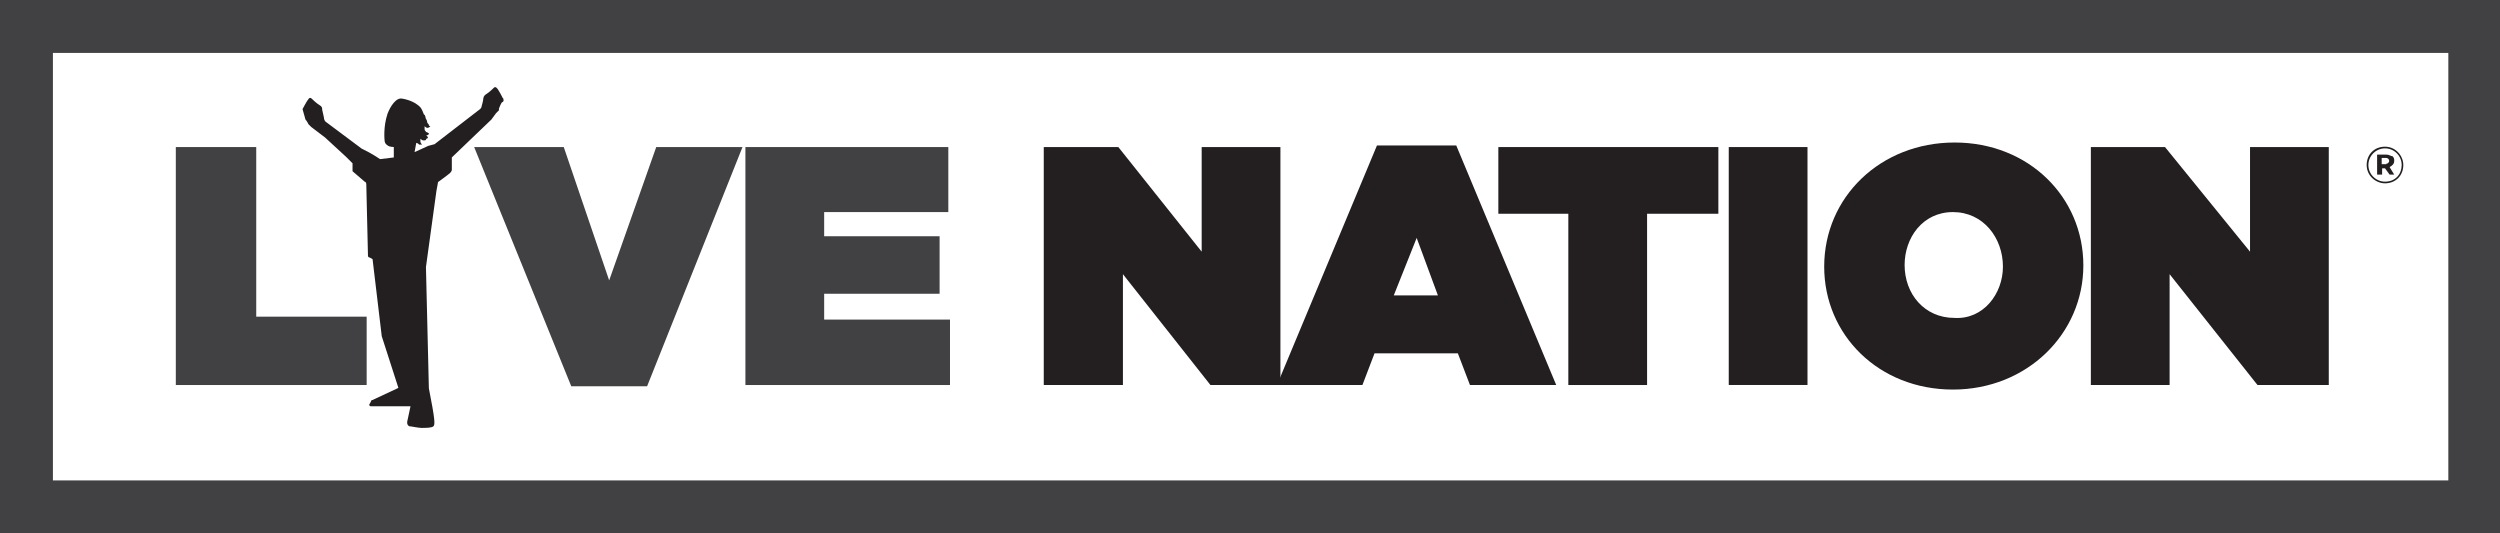
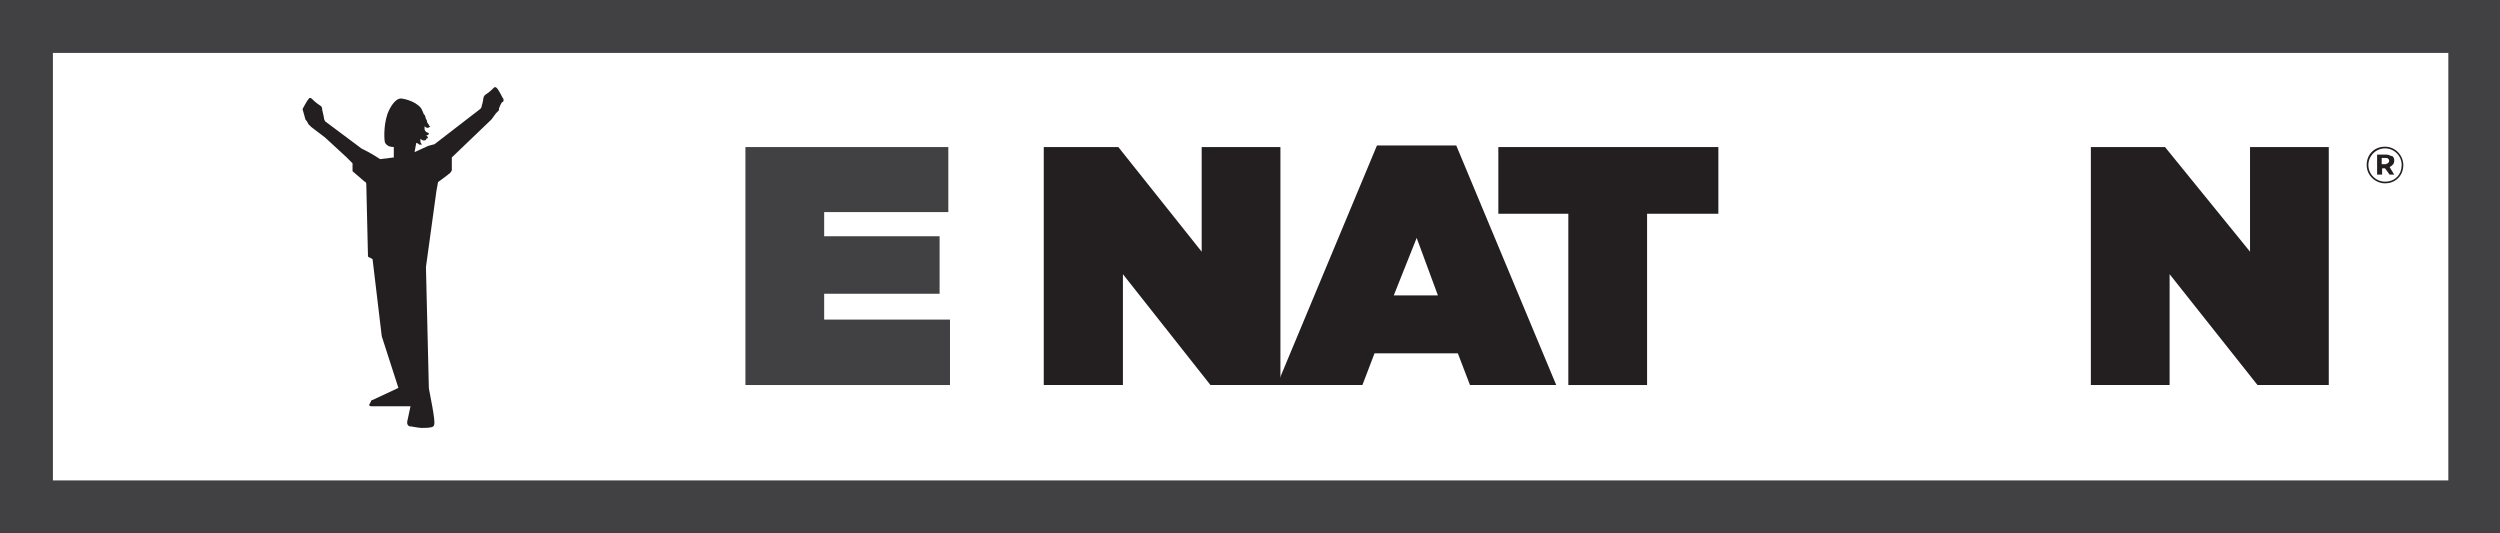
<svg xmlns="http://www.w3.org/2000/svg" id="Layer_1" data-name="Layer 1" version="1.1" viewBox="0 0 539.06 115">
  <rect x="0" y="0" width="539.06" height="115" fill="#808080" stroke="none" />
  <defs>
    <style>
      .cls-1 {
        fill: #414042;
      }

      .cls-1, .cls-2, .cls-3 {
        stroke-width: 0px;
      }

      .cls-2 {
        fill: #231f20;
      }

      .cls-3 {
        fill: #fff;
      }
    </style>
  </defs>
  <rect class="cls-3" x="6.2" y="6.2" width="527.65" height="103.59" />
  <g>
-     <polygon class="cls-1" points="37.91 31.71 55.25 31.71 55.25 68.28 79.06 68.28 79.06 83.02 37.91 83.02 37.91 31.71" />
-     <polygon class="cls-1" points="102.24 31.71 121.56 31.71 131.35 60.46 141.5 31.71 160.1 31.71 139.53 83.29 123.18 83.29 102.24 31.71" />
    <polygon class="cls-1" points="160.73 31.71 204.48 31.71 204.48 45.73 177.71 45.73 177.71 50.94 202.6 50.94 202.6 63.34 177.71 63.34 177.71 68.91 204.84 68.91 204.84 83.02 160.73 83.02 160.73 31.71" />
    <polygon class="cls-2" points="225.06 31.71 241.14 31.71 259.11 54.27 259.11 31.71 276.09 31.71 276.09 83.02 261 83.02 242.13 59.12 242.13 83.02 225.06 83.02 225.06 31.71" />
    <path class="cls-2" d="M296.93,31.36h17.07l21.56,51.66h-18.6l-2.61-6.83h-17.97l-2.61,6.83h-18.42l21.56-51.66ZM310.05,63.7l-4.58-12.4-4.94,12.4h9.52Z" />
    <polygon class="cls-2" points="338.17 46.09 323.08 46.09 323.08 31.71 370.52 31.71 370.52 46.09 355.15 46.09 355.15 83.02 338.17 83.02 338.17 46.09" />
-     <rect class="cls-2" x="372.76" y="31.71" width="16.98" height="51.3" />
-     <path class="cls-2" d="M393.34,57.5h0c0-15,12.13-26.77,28.12-26.77s27.76,11.77,27.76,26.5h0c0,14.73-12.13,26.77-28.12,26.77s-27.76-11.77-27.76-26.5ZM431.88,57.5h0c0-6.2-4.22-11.77-10.78-11.77s-10.42,5.57-10.42,11.41h0c0,6.2,4.22,11.41,10.78,11.41,6.2.36,10.42-5.21,10.42-11.05Z" />
    <polygon class="cls-2" points="450.84 31.71 466.83 31.71 485.16 54.27 485.16 31.71 502.14 31.71 502.14 83.02 486.77 83.02 467.82 59.12 467.82 83.02 450.84 83.02 450.84 31.71" />
  </g>
  <path class="cls-1" d="M539.06,115H0V0h539.06v115ZM11.41,103.59h516.51V11.41H11.41v92.18Z" />
  <path class="cls-2" d="M108.44,21.2s-.99-1.98-1.35-2.25c-.36-.36-.63,0-.63,0,0,0-.99.99-1.62,1.35s-.63.99-.63.99c0,.36-.36,1.62-.36,1.62,0,.36-.36.63-.36.63l-9.79,7.55-1.35.36-2.96,1.35.36-1.98c.36,0,.63.36.63.36h.63s-.36-.36-.36-.63v-.63s.36.36.63.36c.36,0,.63,0,.63-.36.36,0,.36-.36.36-.36,0,0,0,.36,0,0l-.36-.36c.36,0,.63-.36.63-.36,0,0-.36-.36-.63-.36q-.36-.36-.36-.63v-.63s.36.36.63.36.63-.36.63-.36c0,0-.36,0-.36-.36q-.36-.36-.36-.63c0-.36-.36-.63-.36-.99,0,0,0-.36-.36-.63-.36-.99-.63-1.35-.63-1.35-1.35-1.62-3.95-1.98-3.95-1.98-1.35-.36-2.61,1.62-3.23,3.23-.99,2.96-.63,5.84-.63,5.84,0,0,0,.63.63.99.36.36,1.35.36,1.35.36v2.25l-2.96.36s-1.98-1.35-3.95-2.25l-7.82-5.84s-.36-.36-.36-.99l-.36-1.62c0-.36,0-.63-.63-.99s-1.62-1.35-1.62-1.35c0,0-.36-.36-.63,0-.36.36-1.35,2.25-1.35,2.25l.63,2.25s.36.36.63.99l.63.63,2.96,2.25h0l4.58,4.22,1.35,1.35v1.71l2.61,2.25s.36,0,.36.63l.36,15.36s0,.36.36.36l.63.36,1.98,16.62,3.59,11.14-5.57,2.61s-.36,0-.36.36l-.36.63c0,.36.36.36.36.36h8.54l-.63,2.96s-.36.99.36,1.35c.36,0,1.98.36,2.61.36.99,0,2.25,0,2.61-.36s.36-1.35-.99-8.18l-.63-26.14,2.25-16.35.36-1.98s2.25-1.62,2.61-1.98c.36-.36.36-.63.36-.63v-2.7l8.54-8.18.99-1.35.63-.63v-.36s.36-.99.63-1.35c.63-.18.27-.9.27-.9Z" />
  <path class="cls-2" d="M510.31,35.58h0c0-2.25,1.62-3.95,3.95-3.95s3.95,1.98,3.95,3.95h0c0,2.25-1.62,3.95-3.95,3.95-1.98,0-3.95-1.62-3.95-3.95ZM517.86,35.58h0c0-1.98-1.62-3.59-3.59-3.59s-3.59,1.62-3.59,3.59h0c0,1.98,1.62,3.59,3.59,3.59,2.25,0,3.59-1.62,3.59-3.59ZM512.56,33.33h1.98c.63,0,.99.36,1.35.36.36.36.36.63.36.99h0c0,.63-.36.99-.99,1.35l.99,1.62h-.99l-.99-1.35h-.63v1.35h-1.08v-4.31ZM514.54,35.31c.36,0,.63-.36.63-.63h0c0-.36-.36-.63-.63-.63h-.99v1.35h.99v-.09Z" />
</svg>